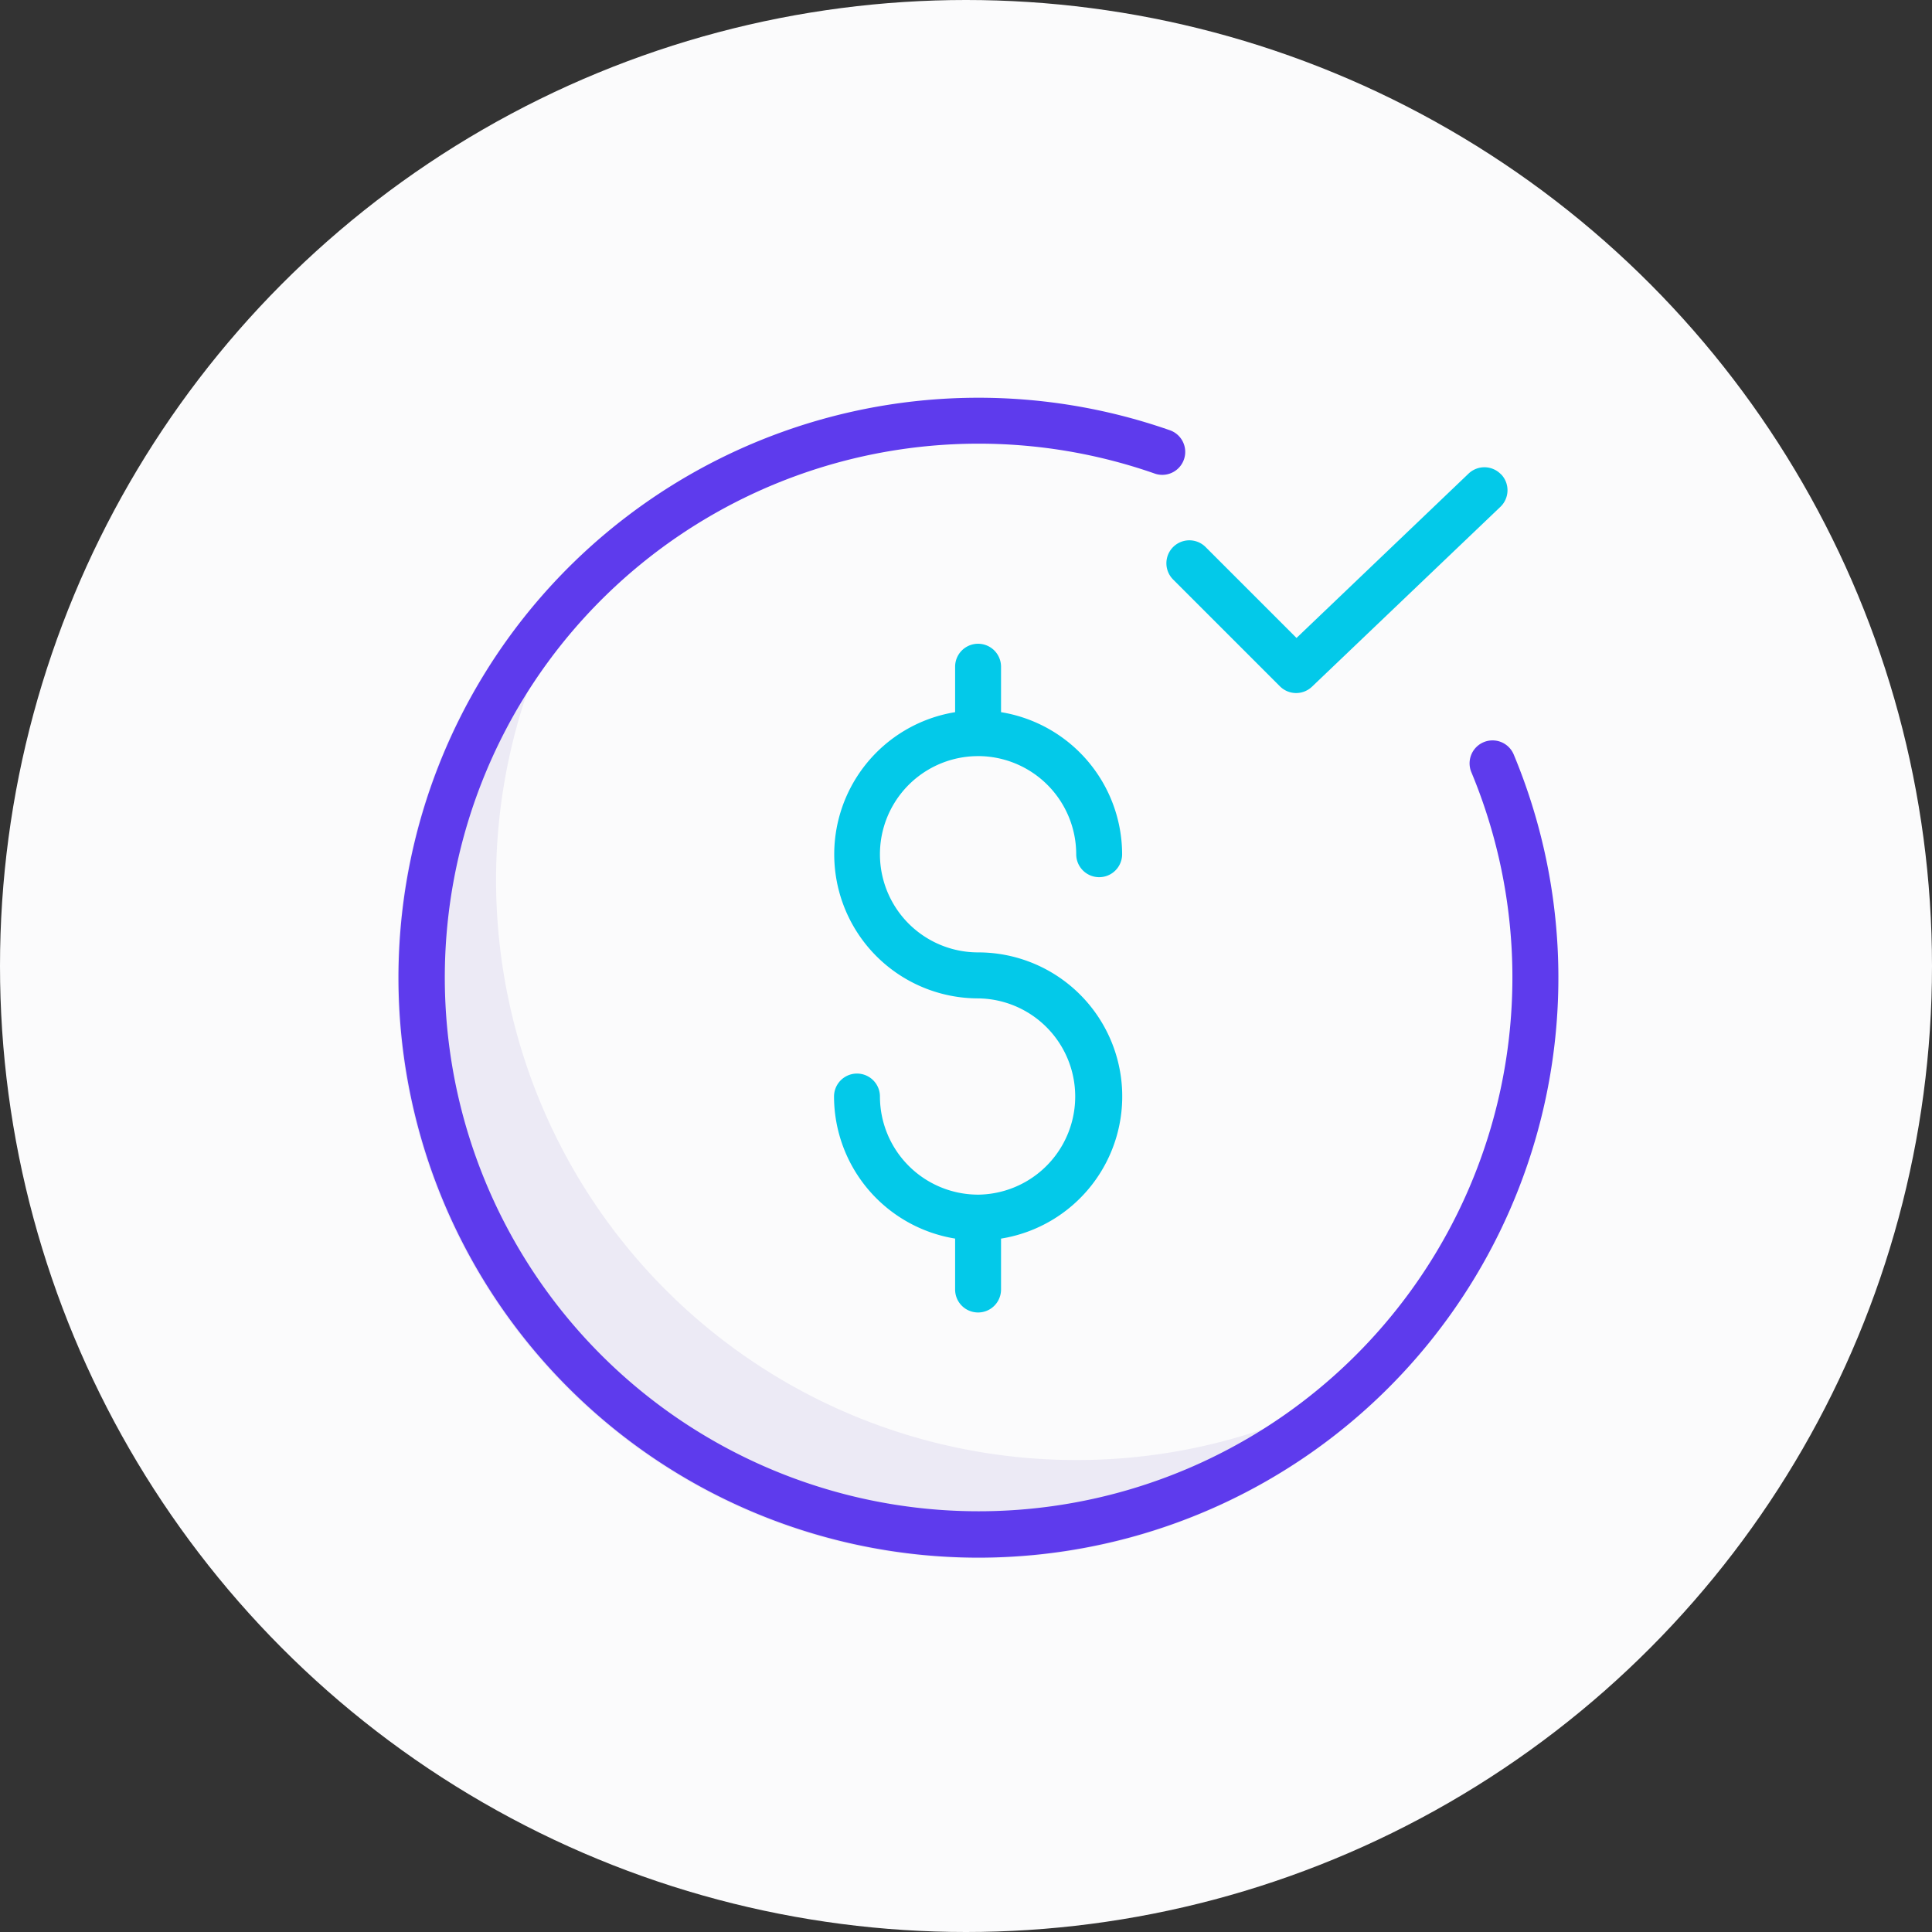
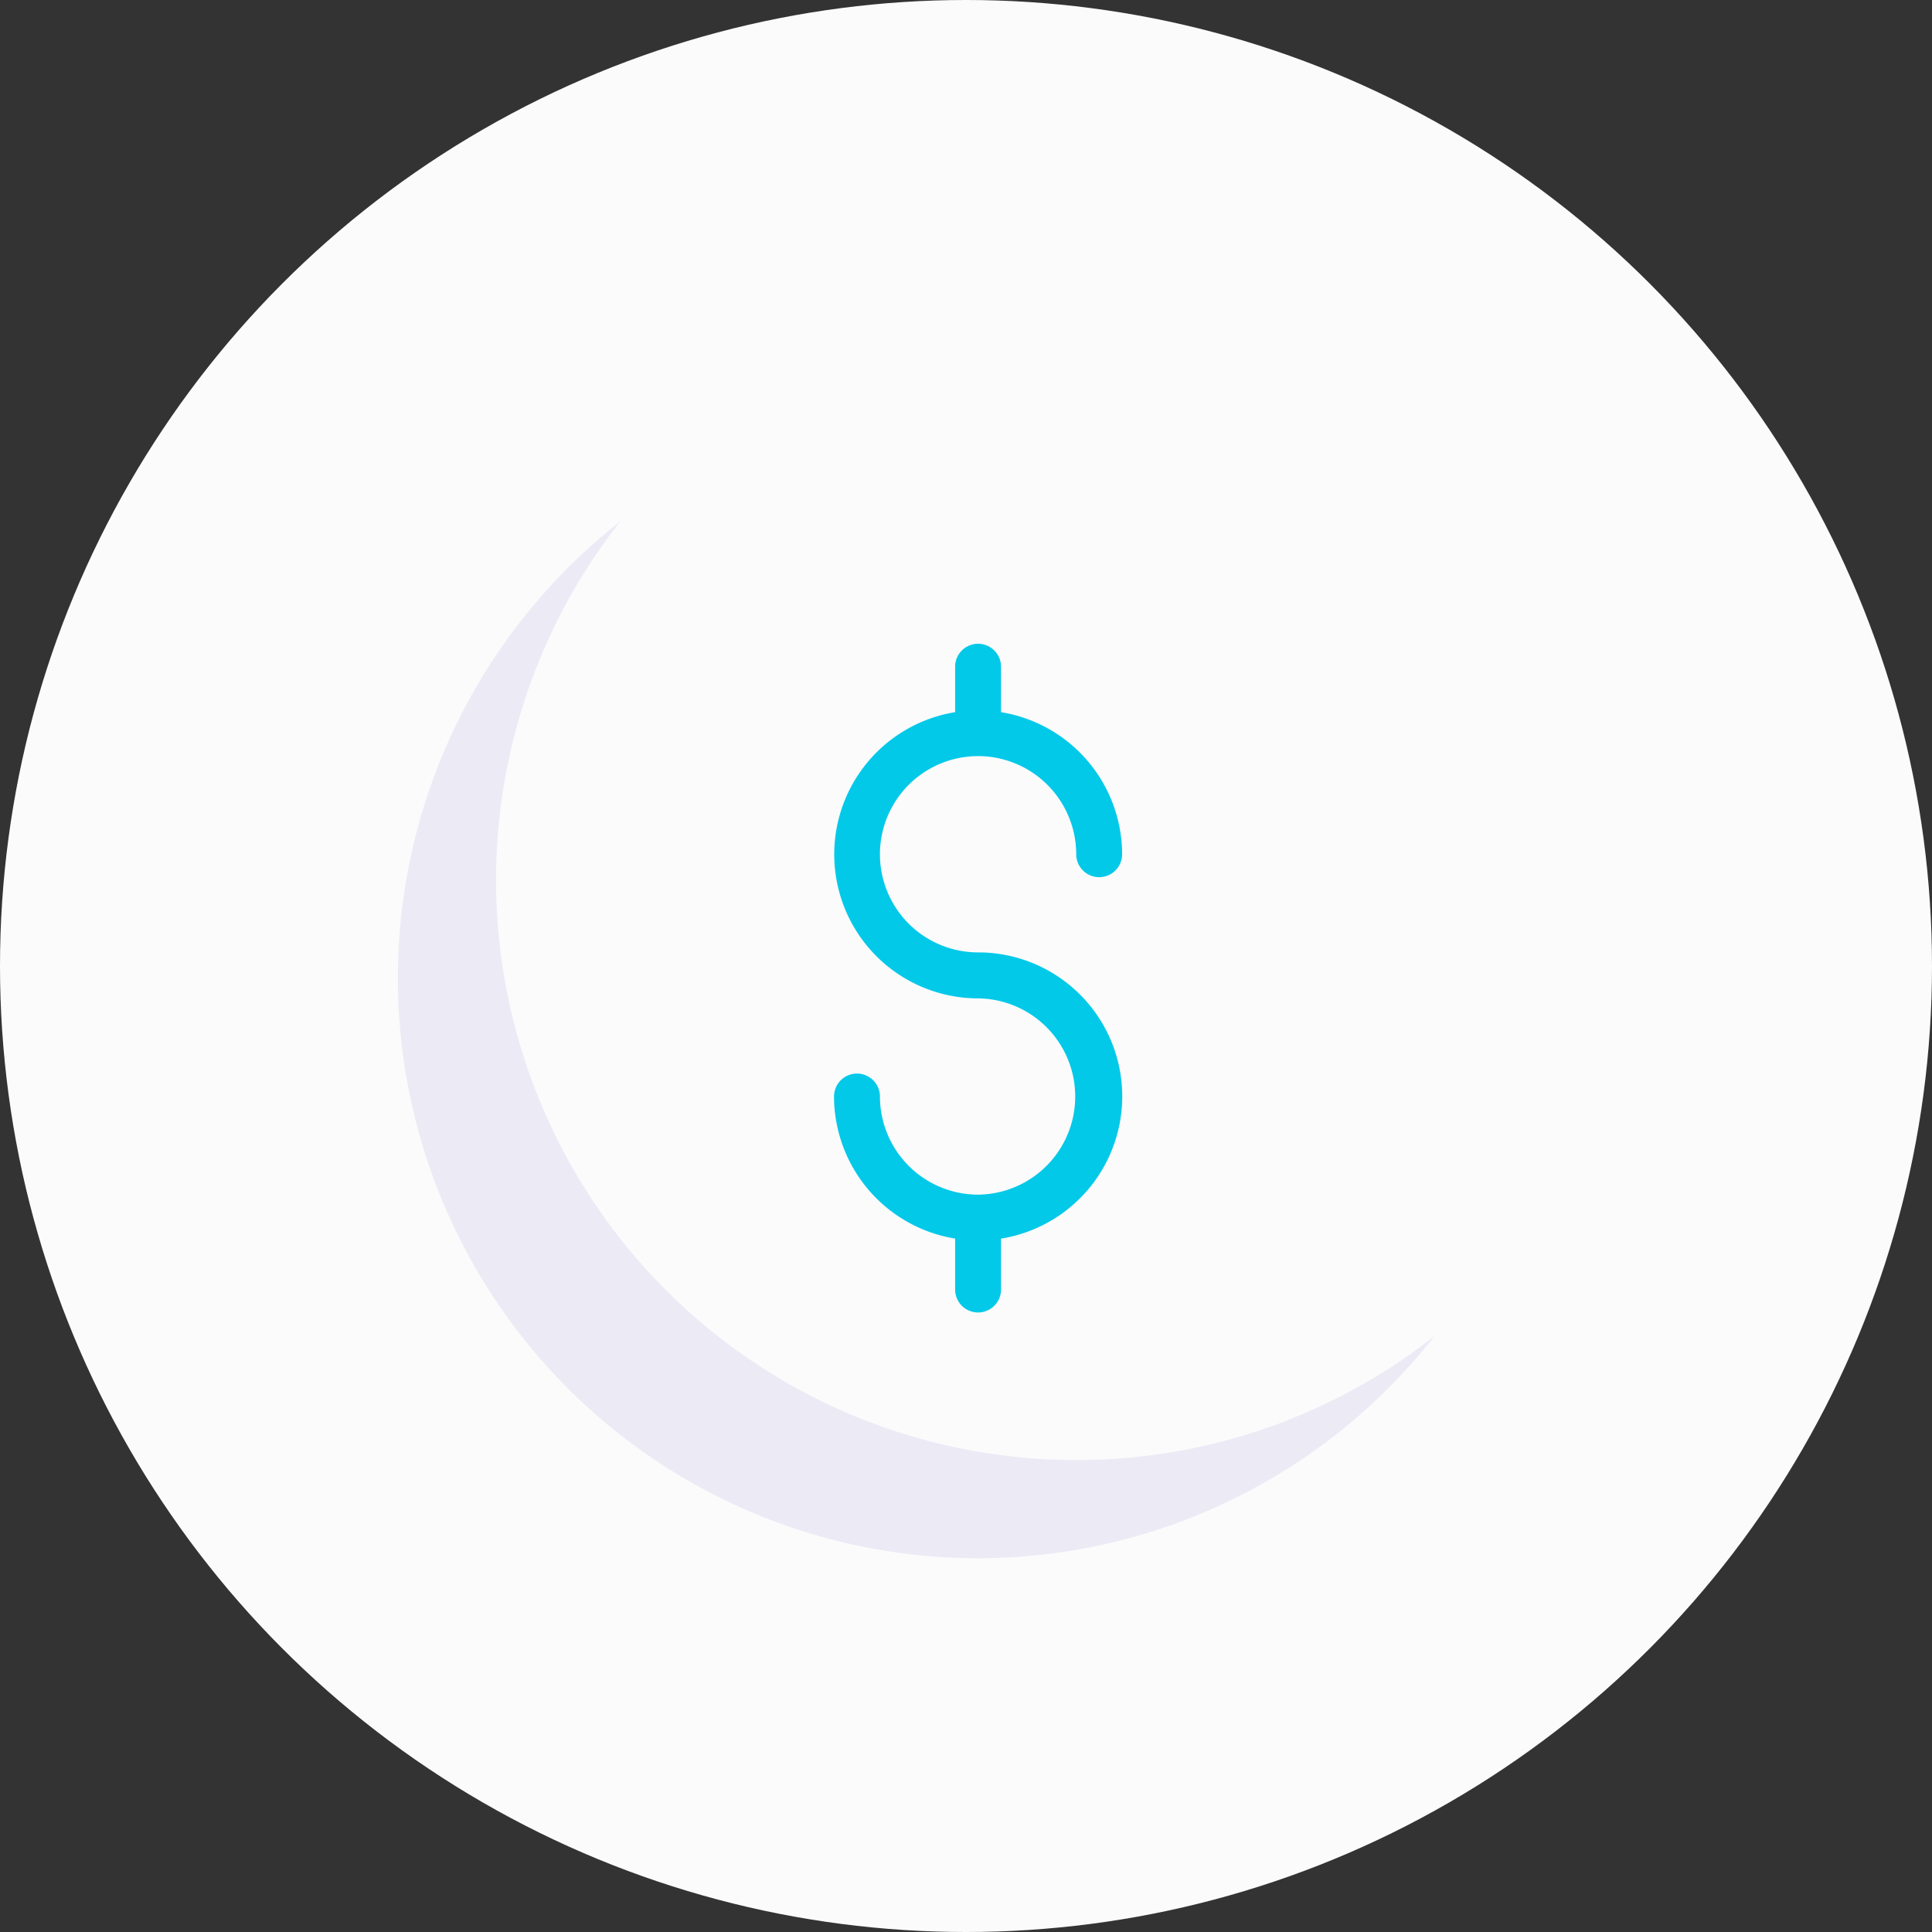
<svg xmlns="http://www.w3.org/2000/svg" width="68" height="68" viewBox="0 0 68 68">
  <rect x="0" y="0" width="68" height="68" fill="#333333" stroke="none" />
  <g id="ic_cost" transform="translate(-630 -1772)">
    <circle id="Ellipse_303" data-name="Ellipse 303" cx="34" cy="34" r="34" transform="translate(630 1772)" fill="#fbfbfc" />
    <g id="dollar-symbol_1_" data-name="dollar-symbol(1)" transform="translate(644 1786)">
      <path id="Path_9396" data-name="Path 9396" d="M23.887,70.827A20.414,20.414,0,0,1,7.823,37.8,20.417,20.417,0,1,0,36.488,66.465,20.324,20.324,0,0,1,23.887,70.827Zm0,0" transform="translate(0 -33.439)" fill="#eceaf5" />
-       <path id="Path_9397" data-name="Path 9397" d="M246.222,21.447a.808.808,0,0,0-1.143-.026l-6.055,5.784-3.2-3.2a.808.808,0,0,0-1.143,1.143l3.759,3.759a.807.807,0,0,0,1.129.013L246.2,22.59a.808.808,0,0,0,.027-1.142Zm0,0" transform="translate(-207.391 -18.751)" fill="#03c9e9" />
      <path id="Path_9398" data-name="Path 9398" d="M138.136,78.957a3.458,3.458,0,0,1,3.454,3.454.808.808,0,1,0,1.616,0,5.077,5.077,0,0,0-4.262-5v-1.6a.808.808,0,0,0-1.616,0v1.6a5.07,5.07,0,0,0,.808,10.074,3.454,3.454,0,0,1,.04,6.907l-.04,0-.04,0a3.458,3.458,0,0,1-3.414-3.453.808.808,0,1,0-1.616,0,5.077,5.077,0,0,0,4.262,5v1.793a.808.808,0,0,0,1.616,0V95.94a5.069,5.069,0,0,0-.808-10.074,3.454,3.454,0,1,1,0-6.908Zm0,0" transform="translate(-117.711 -66.345)" fill="#03c9e9" />
-       <path id="Path_9399" data-name="Path 9399" d="M38.221,12.122a.808.808,0,0,0-.434,1.057A18.788,18.788,0,1,1,26.617,2.659a.808.808,0,1,0,.532-1.525A20.412,20.412,0,1,0,39.278,12.556a.808.808,0,0,0-1.057-.434Zm0,0" transform="translate(0 0)" fill="#5e3bed" />
    </g>
  </g>
</svg>